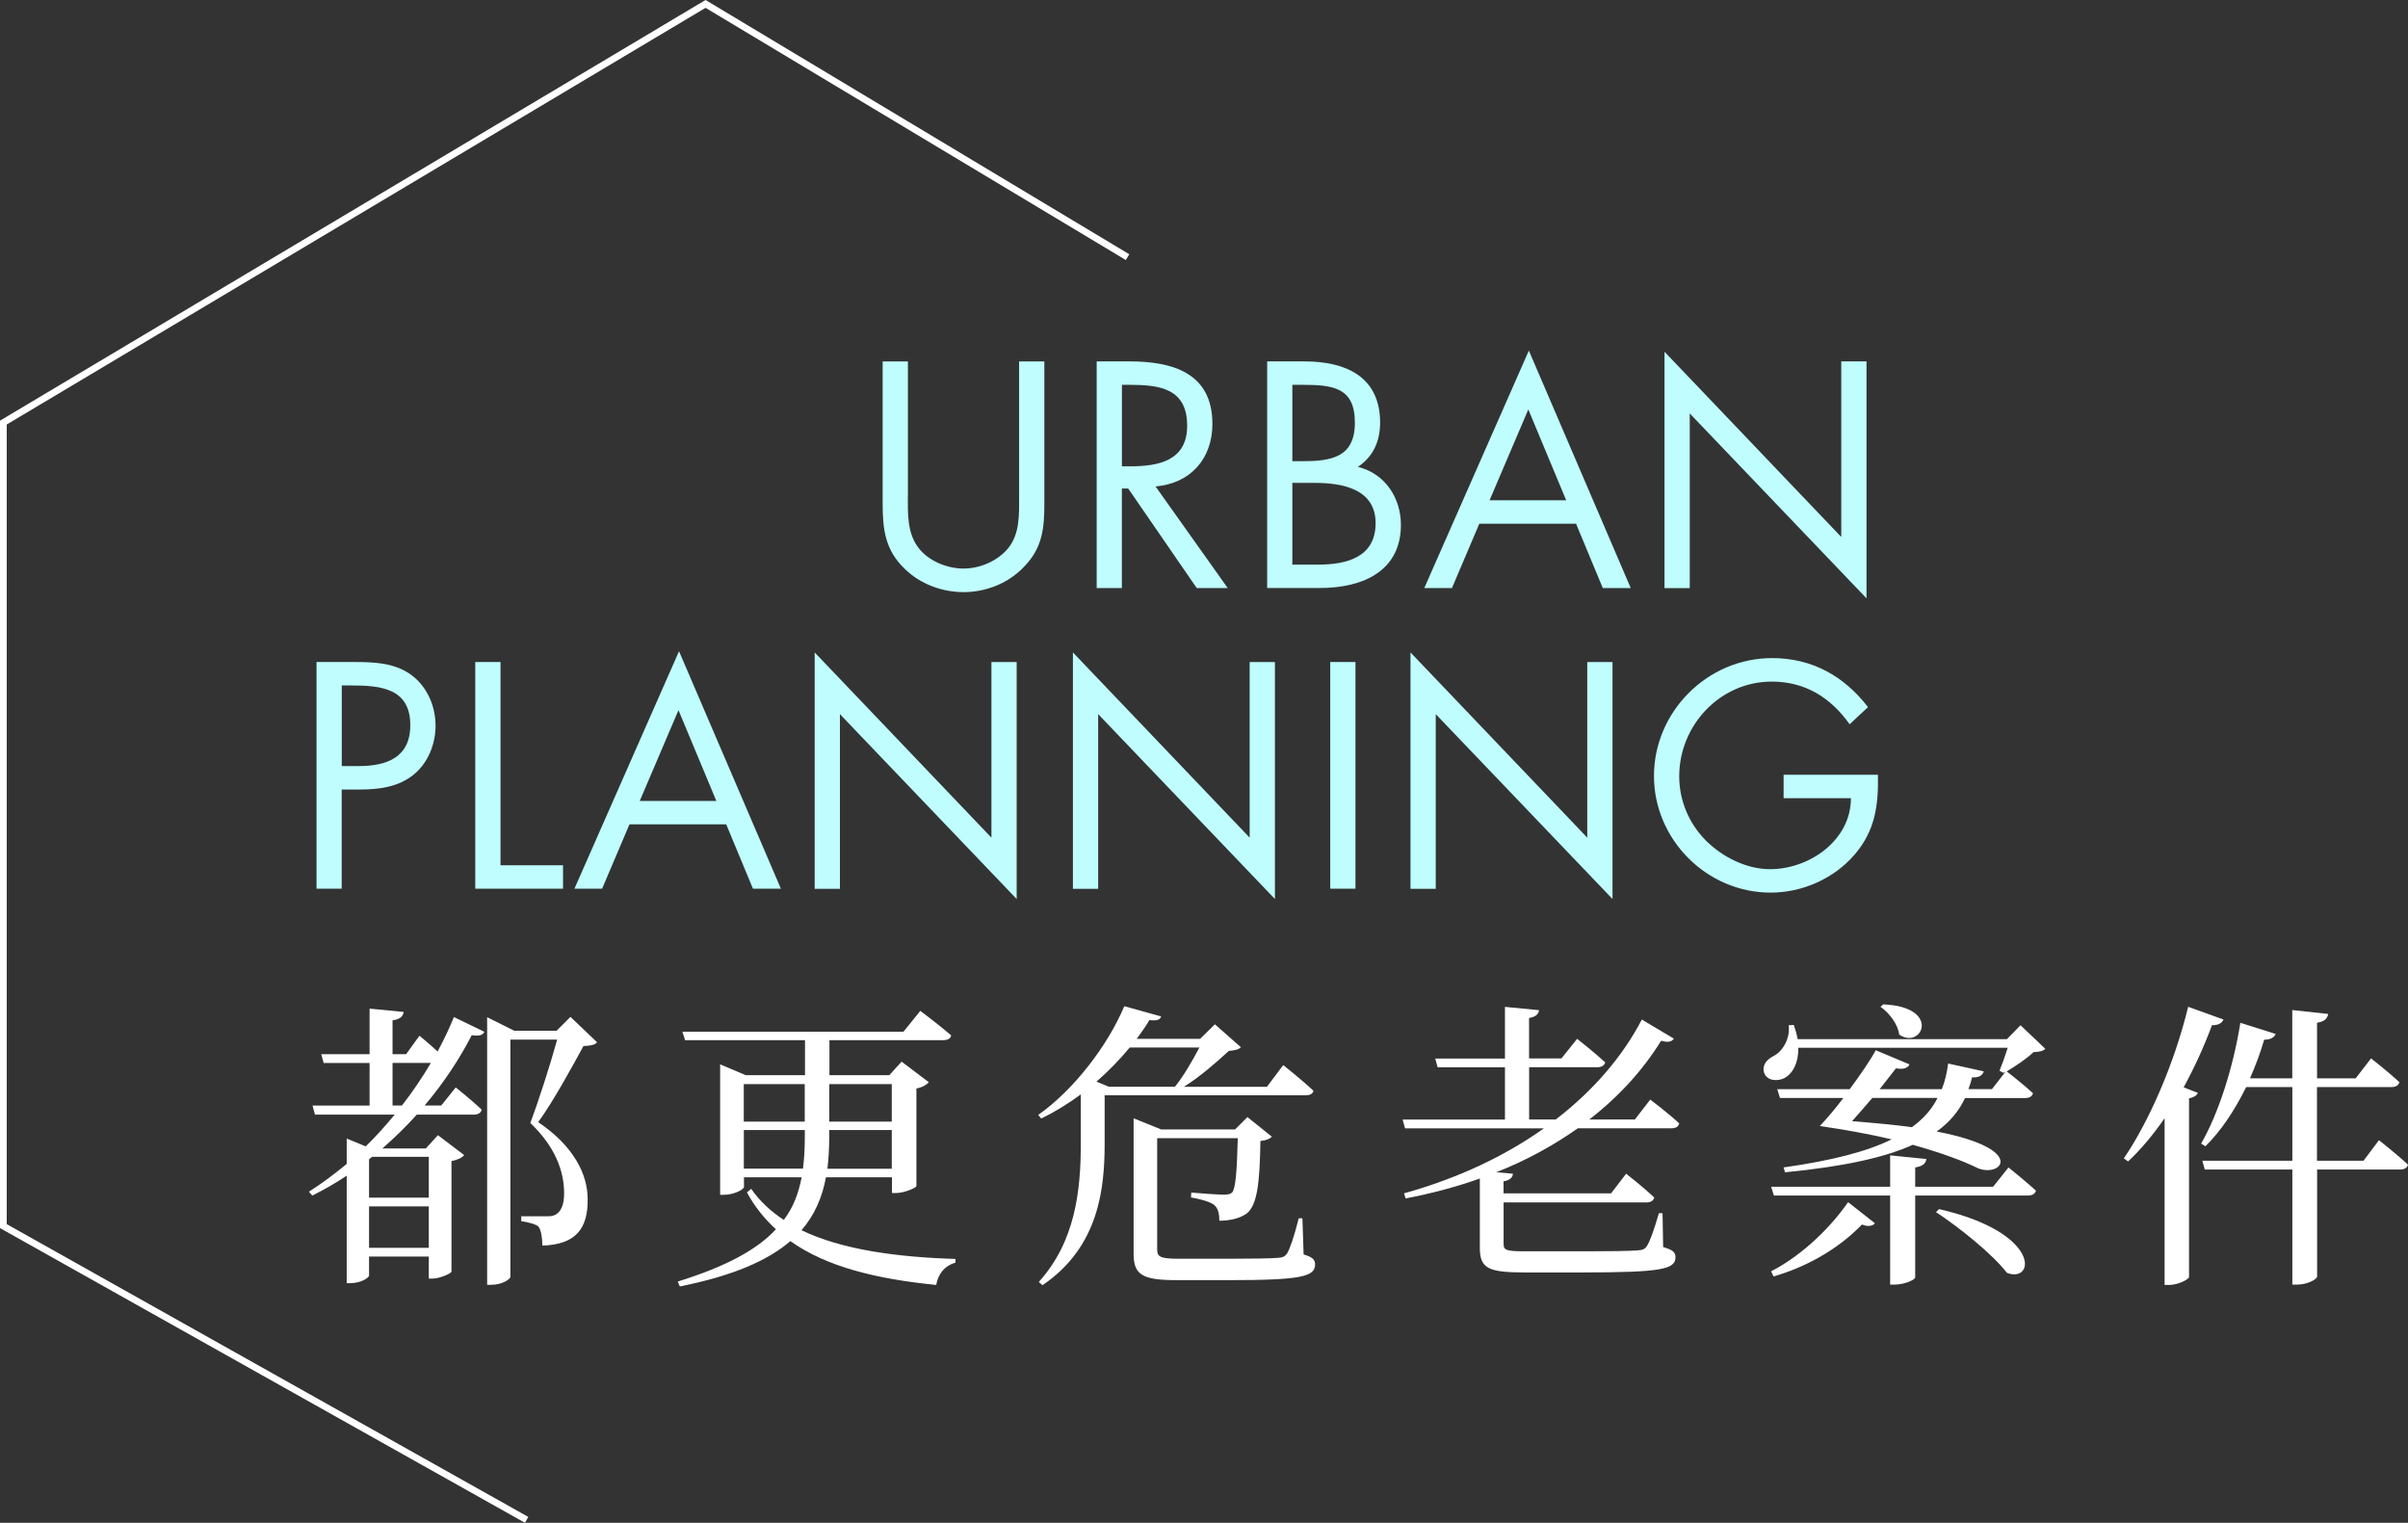
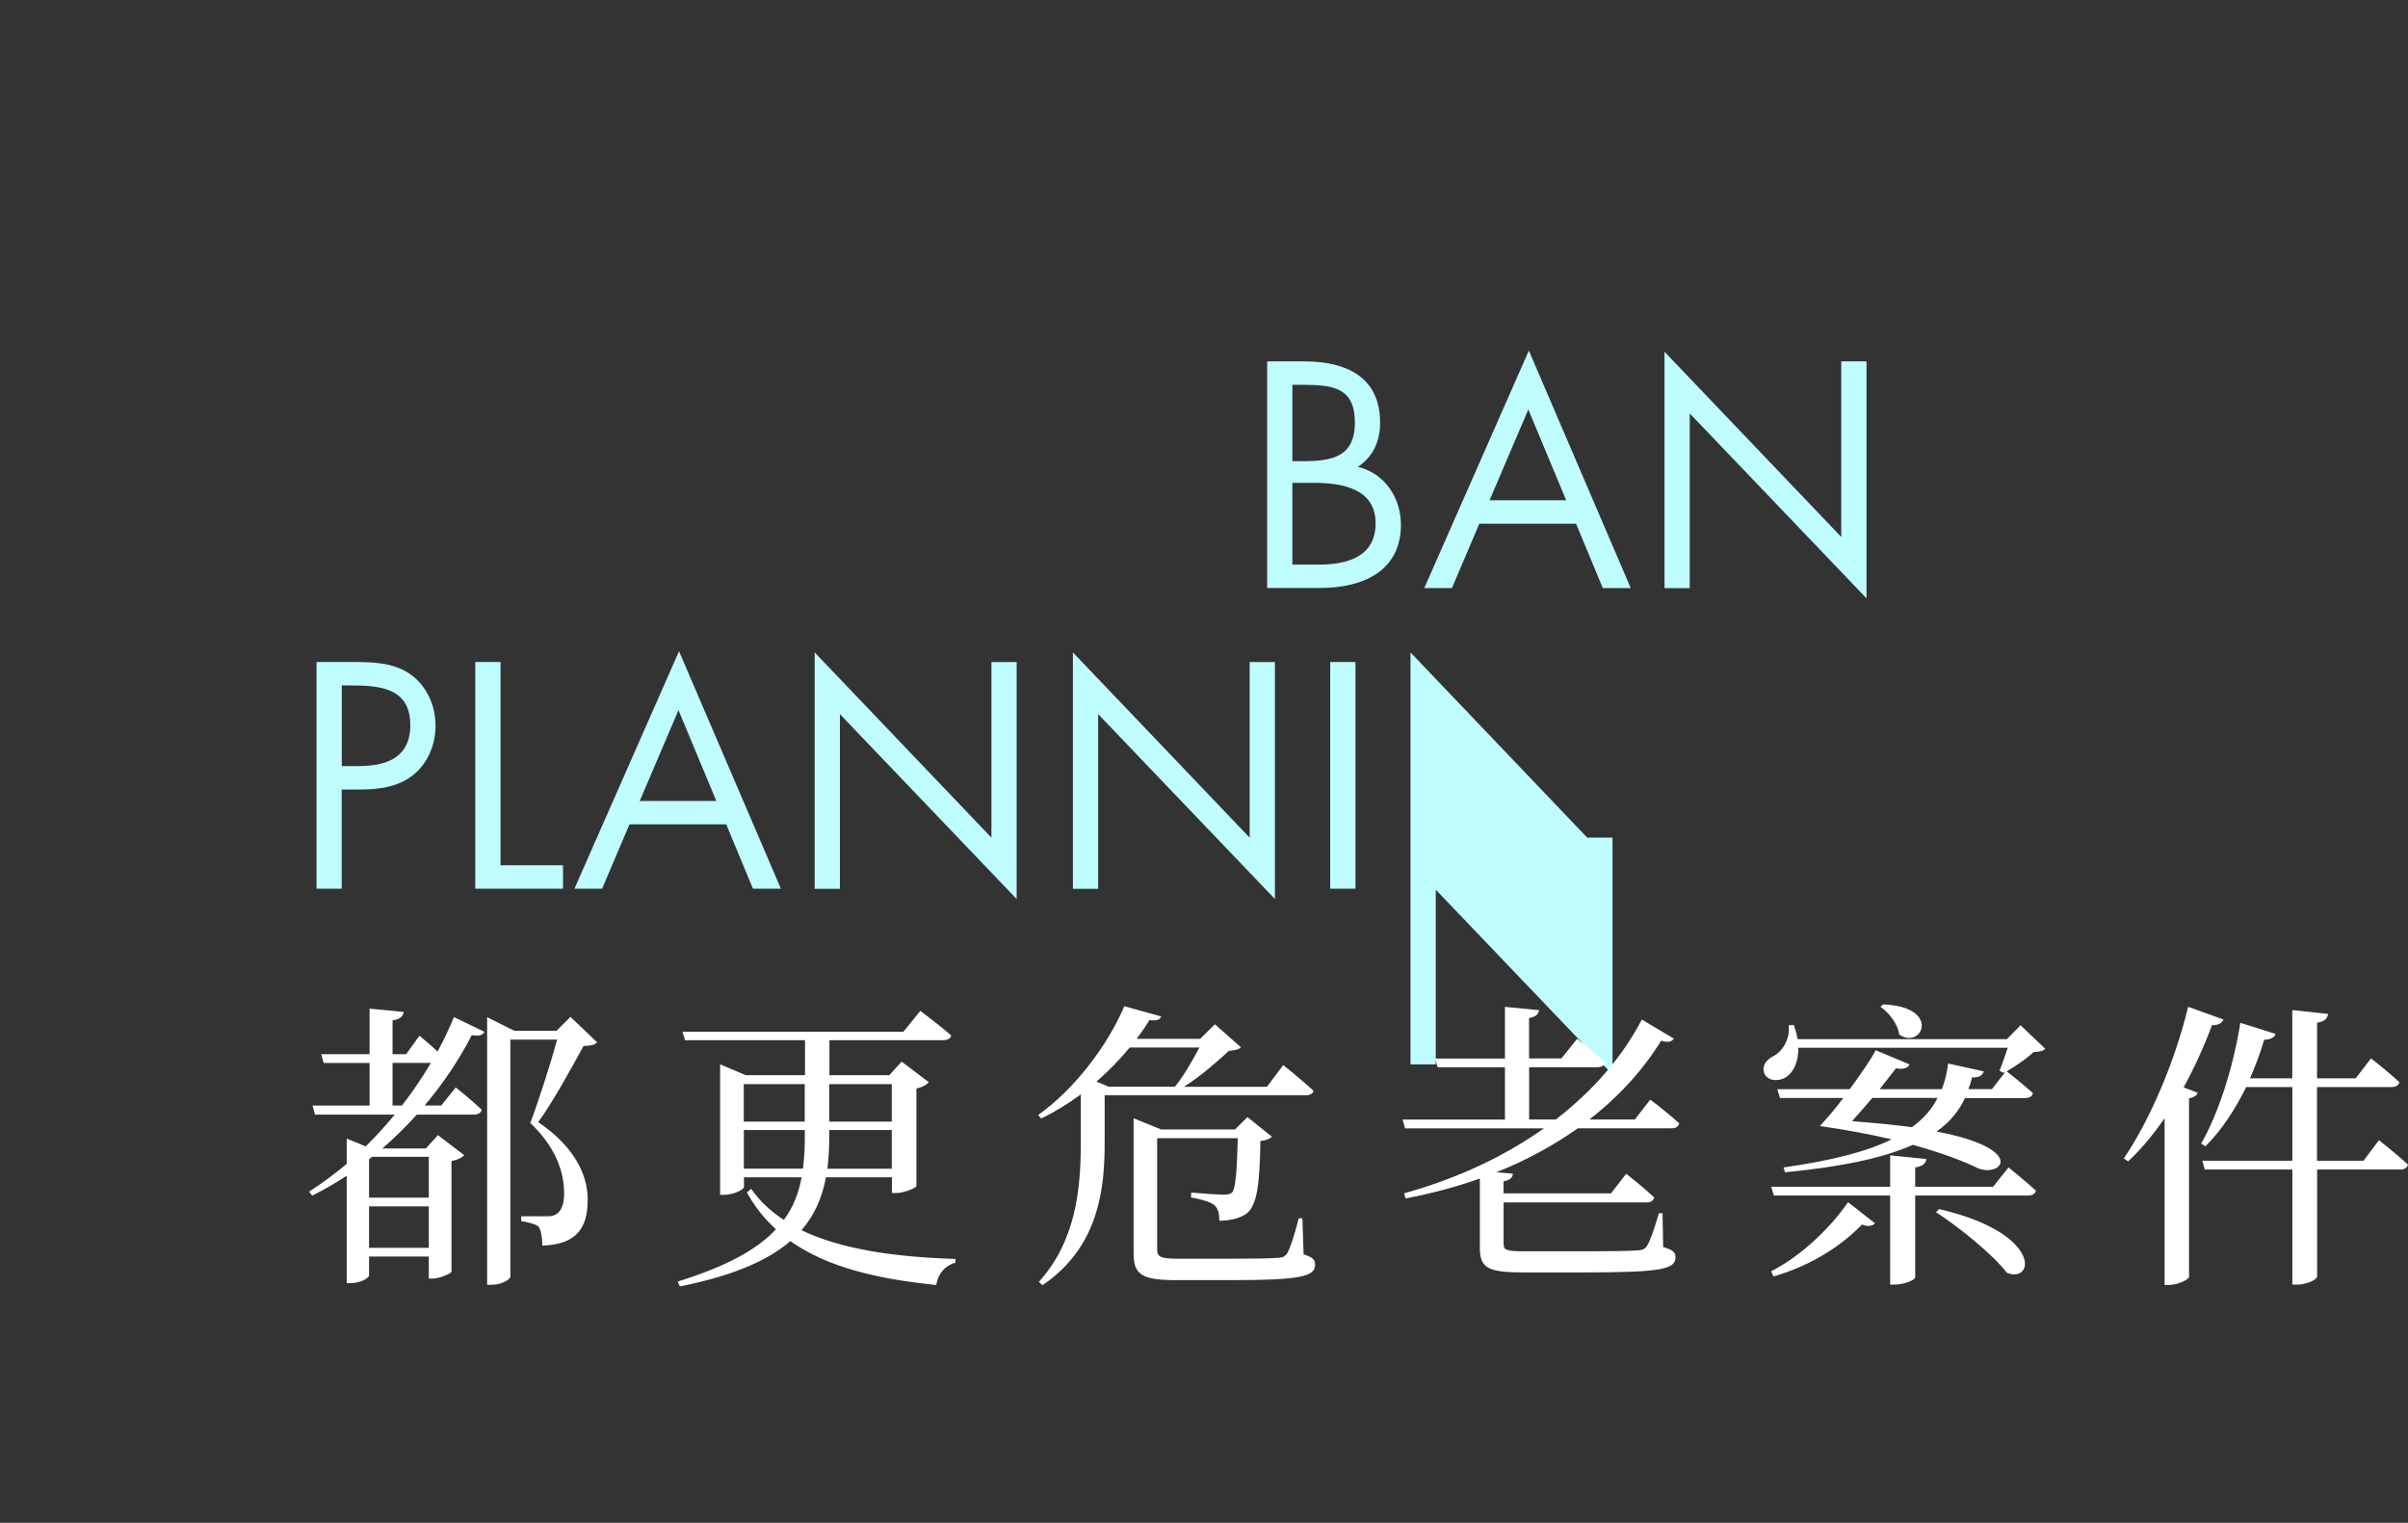
<svg xmlns="http://www.w3.org/2000/svg" id="_圖層_1" viewBox="0 0 356.65 225.52">
  <rect x="0" y="0" width="356.65" height="225.52" fill="#333333" stroke="none" />
  <defs>
    <style>.cls-1{fill:none;stroke:#fff;stroke-miterlimit:10;}.cls-2{fill:#bffdff;}.cls-2,.cls-3{stroke-width:0px;}.cls-3{fill:#fff;}</style>
  </defs>
-   <path class="cls-2" d="M134.46,73.51c0,2.49-.09,5.34,1.47,7.48,1.47,2.05,4.32,3.21,6.77,3.21s5.03-1.11,6.59-2.98c1.78-2.14,1.65-5.08,1.65-7.7v-19.99h3.74v21.02c0,3.65-.27,6.55-2.94,9.31-2.31,2.49-5.65,3.83-9.04,3.83-3.16,0-6.41-1.2-8.68-3.43-2.94-2.81-3.29-5.88-3.29-9.71v-21.02h3.74v19.99Z" />
-   <path class="cls-2" d="M166.17,87.09h-3.74v-33.57h4.85c6.37,0,12.29,1.69,12.29,9.26,0,5.16-3.25,8.82-8.42,9.26l10.69,15.05h-4.59l-10.15-14.74h-.94v14.74ZM166.17,69.06h1.16c4.23,0,8.5-.8,8.5-6.01,0-5.52-4.05-6.06-8.55-6.06h-1.11v12.07Z" />
  <path class="cls-2" d="M187.67,53.52h5.52c6.1,0,11.22,2.23,11.22,9.08,0,2.72-1.02,5.03-3.29,6.54,4.01.98,6.37,4.59,6.37,8.59,0,6.68-5.39,9.35-12.02,9.35h-7.79v-33.57ZM191.41,68.3h1.42c4.23,0,7.84-.49,7.84-5.7s-3.21-5.61-7.79-5.61h-1.47v11.31ZM191.41,83.62h3.74c4.19,0,8.59-1.02,8.59-6.14s-4.99-5.97-9.08-5.97h-3.25v12.11Z" />
  <path class="cls-2" d="M219.1,77.56l-4.05,9.53h-4.1l15.49-35.17,15.09,35.17h-4.14l-3.96-9.53h-14.34ZM226.36,60.64l-5.74,13.45h11.35l-5.61-13.45Z" />
  <path class="cls-2" d="M246.53,52.09l26.18,27.43v-26h3.74v35.09l-26.18-27.38v25.87h-3.74v-35Z" />
  <path class="cls-2" d="M50.62,131.61h-3.74v-33.57h5.52c2.89,0,5.88.09,8.33,1.78,2.49,1.74,3.78,4.68,3.78,7.66,0,2.72-1.11,5.48-3.21,7.21-2.27,1.87-5.17,2.23-7.97,2.23h-2.72v14.69ZM50.62,113.45h2.49c4.14,0,7.66-1.25,7.66-6.06,0-5.48-4.41-5.88-8.77-5.88h-1.38v11.93Z" />
  <path class="cls-2" d="M74.13,128.14h9.26v3.47h-13v-33.57h3.74v30.1Z" />
  <path class="cls-2" d="M93.23,122.08l-4.05,9.53h-4.1l15.49-35.17,15.09,35.17h-4.14l-3.96-9.53h-14.34ZM100.49,105.17l-5.74,13.45h11.35l-5.61-13.45Z" />
  <path class="cls-2" d="M120.66,96.62l26.18,27.43v-26h3.74v35.09l-26.18-27.38v25.87h-3.74v-35Z" />
  <path class="cls-2" d="M158.91,96.62l26.18,27.43v-26h3.74v35.09l-26.18-27.38v25.87h-3.74v-35Z" />
  <path class="cls-2" d="M200.76,131.61h-3.74v-33.57h3.74v33.57Z" />
-   <path class="cls-2" d="M208.91,96.62l26.18,27.43v-26h3.74v35.09l-26.18-27.38v25.87h-3.74v-35Z" />
-   <path class="cls-2" d="M278.14,114.74c.09,4.54-.4,8.28-3.47,11.84s-7.75,5.61-12.42,5.61c-9.44,0-17.28-7.84-17.28-17.28s7.84-17.45,17.5-17.45c5.88,0,10.64,2.63,14.2,7.26l-2.72,2.54c-2.81-3.96-6.59-6.32-11.53-6.32-7.66,0-13.71,6.46-13.71,14.03,0,3.56,1.42,6.95,3.92,9.48,2.45,2.45,6.01,4.27,9.53,4.27,5.83,0,11.98-4.27,11.98-10.51h-9.97v-3.47h13.98Z" />
+   <path class="cls-2" d="M208.91,96.62l26.18,27.43h3.74v35.09l-26.18-27.38v25.87h-3.74v-35Z" />
  <path class="cls-3" d="M62.13,153.39s1.43,1.16,2.68,2.33c.94-1.74,1.74-3.44,2.42-5.1l4.52,2.19c-.27.49-.76.67-1.88.49-1.74,3.4-4.07,6.98-6.98,10.42h2.46l2.15-2.68s2.37,1.88,3.85,3.31c-.13.49-.58.72-1.21.72h-8.41c-1.56,1.74-3.26,3.4-5.1,5.01h6.44l1.79-1.97,3.89,2.95c-.27.36-.98.72-1.88.89v16.37c-.04.27-1.74,1.03-2.82,1.03h-.54v-3.26h-8.85v2.82c0,.27-1.12,1.12-2.82,1.12h-.49v-15.92c-1.61,1.07-3.31,2.06-5.1,2.95l-.49-.58c1.97-1.25,3.8-2.64,5.59-4.11v-3.76l2.82,1.16c1.52-1.48,2.95-3.09,4.29-4.7h-11.81l-.36-1.34h8.45v-6.31h-6.8l-.36-1.3h7.16v-6.75l5.05.49c-.09.63-.49,1.07-1.65,1.25v5.01h2.01l1.97-2.73ZM55.11,171.32l-.45.36v5.68h8.85v-6.04h-8.41ZM63.51,184.79v-6.13h-8.85v6.13h8.85ZM59.53,163.72c1.61-2.06,3.04-4.2,4.29-6.31h-5.68v6.31h1.39ZM88.43,154.37c-.36.4-.98.49-2.01.54-1.61,2.95-4.56,8.36-6.71,11.27,5.32,3.58,7.33,7.78,7.33,11.4.04,4.38-1.74,6.71-6.71,6.89,0-1.07-.18-2.33-.58-2.82-.4-.36-1.43-.63-2.55-.81v-.72h3.89c.49,0,.76-.04,1.16-.22.81-.45,1.3-1.39,1.3-3.18,0-3.31-1.34-6.93-5.01-10.42,1.16-3.04,2.95-8.59,3.98-12.34h-6.93v35.15c0,.27-1.12,1.16-2.86,1.16h-.58v-39.63l4.02,2.01h6.26l2.06-2.06,3.94,3.76Z" />
  <path class="cls-3" d="M122.33,174.36c-.54,2.91-1.65,5.55-3.62,7.83,5.95,2.86,14,3.98,22.81,4.25v.54c-1.57.45-2.55,1.61-2.86,3.31-8.9-.89-16.23-2.68-21.6-6.49-3.31,2.86-8.5,5.14-16.37,6.71l-.31-.72c7.16-2.24,11.72-4.7,14.54-7.74-1.65-1.52-3.13-3.31-4.29-5.46l.63-.54c1.25,1.83,2.91,3.35,4.83,4.61,1.39-1.83,2.19-3.94,2.64-6.31h-8.54v1.43c0,.36-1.48,1.16-2.95,1.16h-.58v-19.32l3.8,1.61h8.77v-5.19h-17.76l-.4-1.25h32.74l2.5-3.09s2.86,2.15,4.56,3.62c-.04.49-.54.72-1.16.72h-16.86v5.19h8.86l1.83-2.01,4.02,3.04c-.27.36-.94.76-1.83.94v14.45c-.04.27-1.83,1.03-3.04,1.03h-.58v-2.33h-9.75ZM110.16,160.55v5.55h9.03v-5.55h-9.03ZM118.93,173.07c.18-1.43.27-3,.27-4.65v-1.07h-9.03v5.72h8.77ZM132.08,173.07v-5.72h-9.26v.94c0,1.65-.09,3.27-.27,4.79h9.53ZM122.82,160.55v5.55h9.26v-5.55h-9.26Z" />
  <path class="cls-3" d="M163.61,162.2v7.07c0,6.57-.76,15.34-9.21,21.06l-.54-.49c5.41-5.99,6.22-13.51,6.22-20.57v-7.2c-1.88,1.39-3.85,2.59-5.86,3.58l-.45-.54c5.23-3.67,10.29-10.24,12.75-16.1l5.46,1.52c-.18.49-.58.67-1.74.54-.54.94-1.21,1.83-1.88,2.77h9.39l2.19-2.15,3.85,3.4c-.36.36-.89.45-1.79.54-1.74,1.61-4.29,3.85-6.66,5.32h12.3l2.42-3.22s2.82,2.24,4.47,3.8c-.09.49-.54.67-1.16.67h-29.74ZM167.32,155.13c-1.43,1.74-3.13,3.49-4.92,5.05l1.83.76h9.79c1.34-1.65,2.68-4.02,3.62-5.81h-10.33ZM193.08,185.77c1.34.4,1.7.8,1.7,1.48,0,1.79-1.97,2.33-12.75,2.33h-7.69c-5.05,0-6.44-.72-6.44-3.89v-20.08l4.07,1.65h10.96l1.83-1.83,3.62,2.91c-.31.31-.81.54-1.7.63-.09,6.31-.49,9.44-1.97,10.69-.94.72-2.42,1.12-4.11,1.12,0-.89-.13-1.79-.76-2.33-.54-.45-2.06-.89-3.44-1.12l.04-.72c1.39.13,4.03.31,4.79.31.67,0,.98-.09,1.25-.31.54-.58.72-3.27.85-8.05h-11.94v16.46c0,1.07.4,1.39,3.13,1.39h7.69c3.35,0,5.95-.04,7.02-.13.81-.04,1.07-.22,1.39-.63.45-.76,1.07-2.59,1.74-5.23h.54l.18,5.37Z" />
  <path class="cls-3" d="M233.65,167.12c-3.49,2.46-7.51,4.7-12.03,6.48l2.46.22c-.04.58-.49.98-1.39,1.12v1.79h15.92l2.24-2.91s2.59,2.01,4.16,3.53c-.13.49-.54.72-1.16.72h-21.15v6.17c0,.85.31,1.07,3.18,1.07h8.77c3.67,0,6.66-.04,7.78-.13.89-.04,1.21-.22,1.48-.63.49-.76,1.07-2.42,1.79-4.88h.54l.09,5.01c1.39.4,1.83.76,1.83,1.48,0,1.79-1.92,2.28-13.73,2.28h-8.63c-5.32,0-6.62-.58-6.62-3.62v-10.29c-3.4,1.21-7.02,2.19-11,2.95l-.22-.76c8.05-2.24,14.98-5.55,20.71-9.62h-20.57l-.36-1.3h15.16v-7.74h-9.97l-.36-1.3h10.33v-7.65l5.05.49c-.09.58-.45.98-1.48,1.16v5.99h4.79l2.33-2.91s2.55,2.01,4.16,3.49c-.13.49-.58.72-1.21.72h-10.06v7.74h3.94c5.64-4.34,9.93-9.39,12.75-14.8l4.74,2.82c-.31.45-.8.63-1.88.31-2.59,4.2-6.13,8.18-10.64,11.67h6.75l2.28-2.95s2.73,2.06,4.29,3.53c-.13.49-.49.72-1.16.72h-13.86Z" />
  <path class="cls-3" d="M266.35,155.18c.04,2.19-.8,3.76-1.97,4.43-1.07.58-2.64.49-3.09-.72-.36-1.12.36-1.97,1.39-2.5,1.34-.67,2.5-2.59,2.24-4.56l.76-.04c.27.76.45,1.43.58,2.1h30.99l2.01-2.06,3.67,3.49c-.36.36-.89.45-1.74.49-1.03.98-2.64,2.06-3.98,2.86.31.22,2.46,1.92,3.89,3.22-.09.49-.54.72-1.16.72h-8.9c-.85,1.83-2.19,3.53-4.2,4.96,13.42,2.59,9.66,6.8,6.17,5.46-2.46-1.21-5.72-2.37-9.71-3.49-4.16,1.88-10.2,3.22-18.92,4.07l-.22-.72c7.25-1.03,12.39-2.37,16.01-4.16-3.22-.76-6.84-1.43-10.64-1.97.98-1.03,2.24-2.5,3.49-4.16h-9.39l-.4-1.3h10.73c1.66-2.24,3.18-4.47,3.85-5.77l5.01,2.1c-.22.45-.72.81-2.01.58-.67.85-1.52,1.97-2.42,3.09h9.21c.49-1.21.76-2.46.94-3.8l5.28,1.16c-.22.67-.8.94-1.74.89-.13.58-.31,1.16-.54,1.74h3.49l2.01-2.59-.31.18-.58-.31c.36-.89.85-2.24,1.21-3.4h-30.99ZM297.48,172.89s2.5,2.01,4.07,3.44c-.13.49-.58.72-1.21.72h-16.68v12.12c0,.36-1.61,1.07-3.04,1.07h-.67v-13.19h-17.22l-.4-1.3h17.62v-4.65l5.37.54c-.09.63-.49,1.07-1.66,1.25v2.86h11.54l2.28-2.86ZM262.32,188.27c3.8-1.92,8.27-5.72,11.4-10.24l3.98,3.13c-.27.36-.98.58-1.92.18-3.71,3.85-8.59,6.4-13.1,7.69l-.36-.76ZM277.31,162.6c-1.03,1.21-2.1,2.42-3,3.44,3.4.27,6.35.54,8.86.89,1.79-1.3,3-2.73,3.8-4.34h-9.66ZM278.92,148.74c8.72.36,5.72,6.8,2.37,4.47-.18-1.52-1.48-3.22-2.77-4.11l.4-.36ZM287.19,179.06c15.25,3.49,14.22,11.05,10.06,9.44-2.1-2.73-7.02-6.71-10.51-8.99l.45-.45Z" />
  <path class="cls-3" d="M329.32,150.97c-.18.49-.72.89-1.7.85-1.21,3.26-2.64,6.35-4.2,9.21l2.1.81c-.13.36-.54.67-1.3.81v26.48c-.04.31-1.57,1.16-2.95,1.16h-.67v-24.69c-1.7,2.46-3.49,4.61-5.41,6.4l-.63-.45c3.67-5.37,7.47-13.95,9.53-22.45l5.23,1.88ZM352.36,168.86s2.73,2.15,4.29,3.62c-.13.49-.58.72-1.16.72h-12.3v15.83c0,.45-1.52,1.21-2.91,1.21h-.76v-17.04h-12.97l-.36-1.3h13.33v-10.91h-6.84c-1.7,3.44-3.71,6.48-6.04,8.77l-.63-.4c2.55-4.43,4.74-11.18,5.81-17.89l5.23,1.65c-.18.49-.72.85-1.7.85-.58,2.01-1.3,3.89-2.1,5.72h6.26v-10.11l5.32.58c-.13.63-.45,1.12-1.65,1.3v8.23h5.72l2.28-2.95s2.64,2.06,4.2,3.53c-.13.49-.58.72-1.21.72h-11v10.91h6.89l2.28-3.04Z" />
-   <polyline class="cls-1" points="167 38.08 104.5 .58 .5 62.58 .5 181.58 78 225.08" />
</svg>